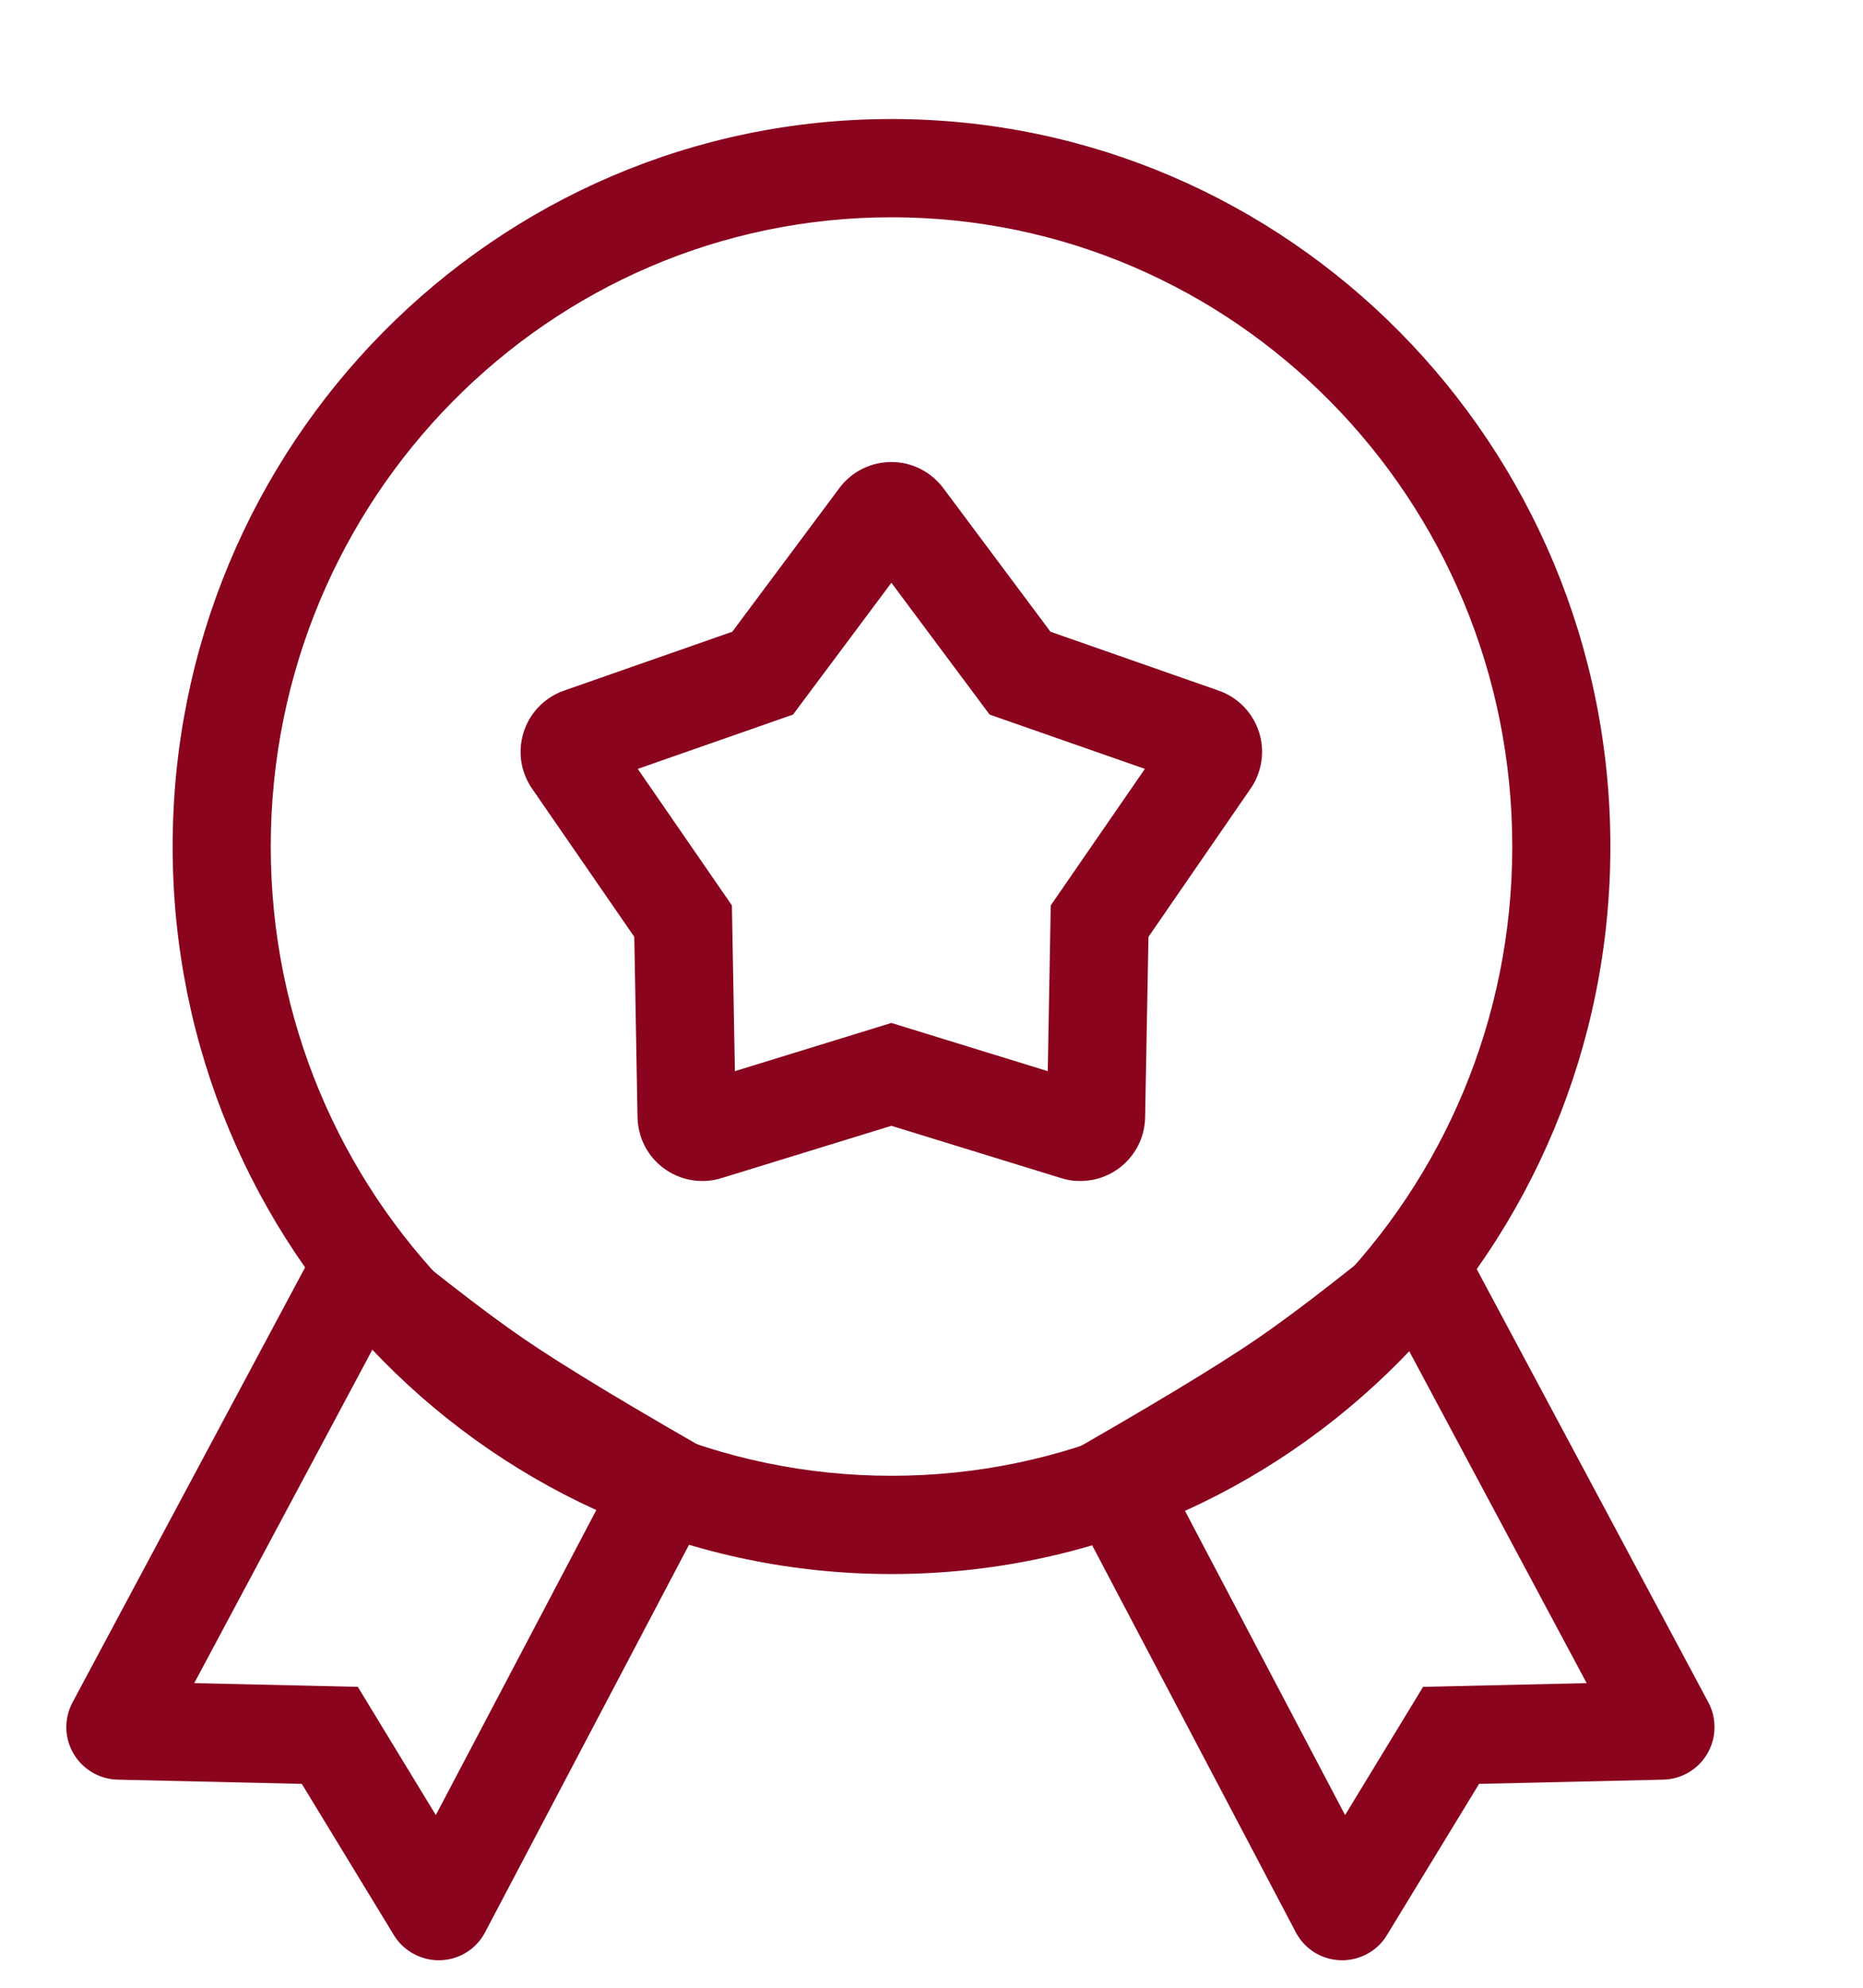
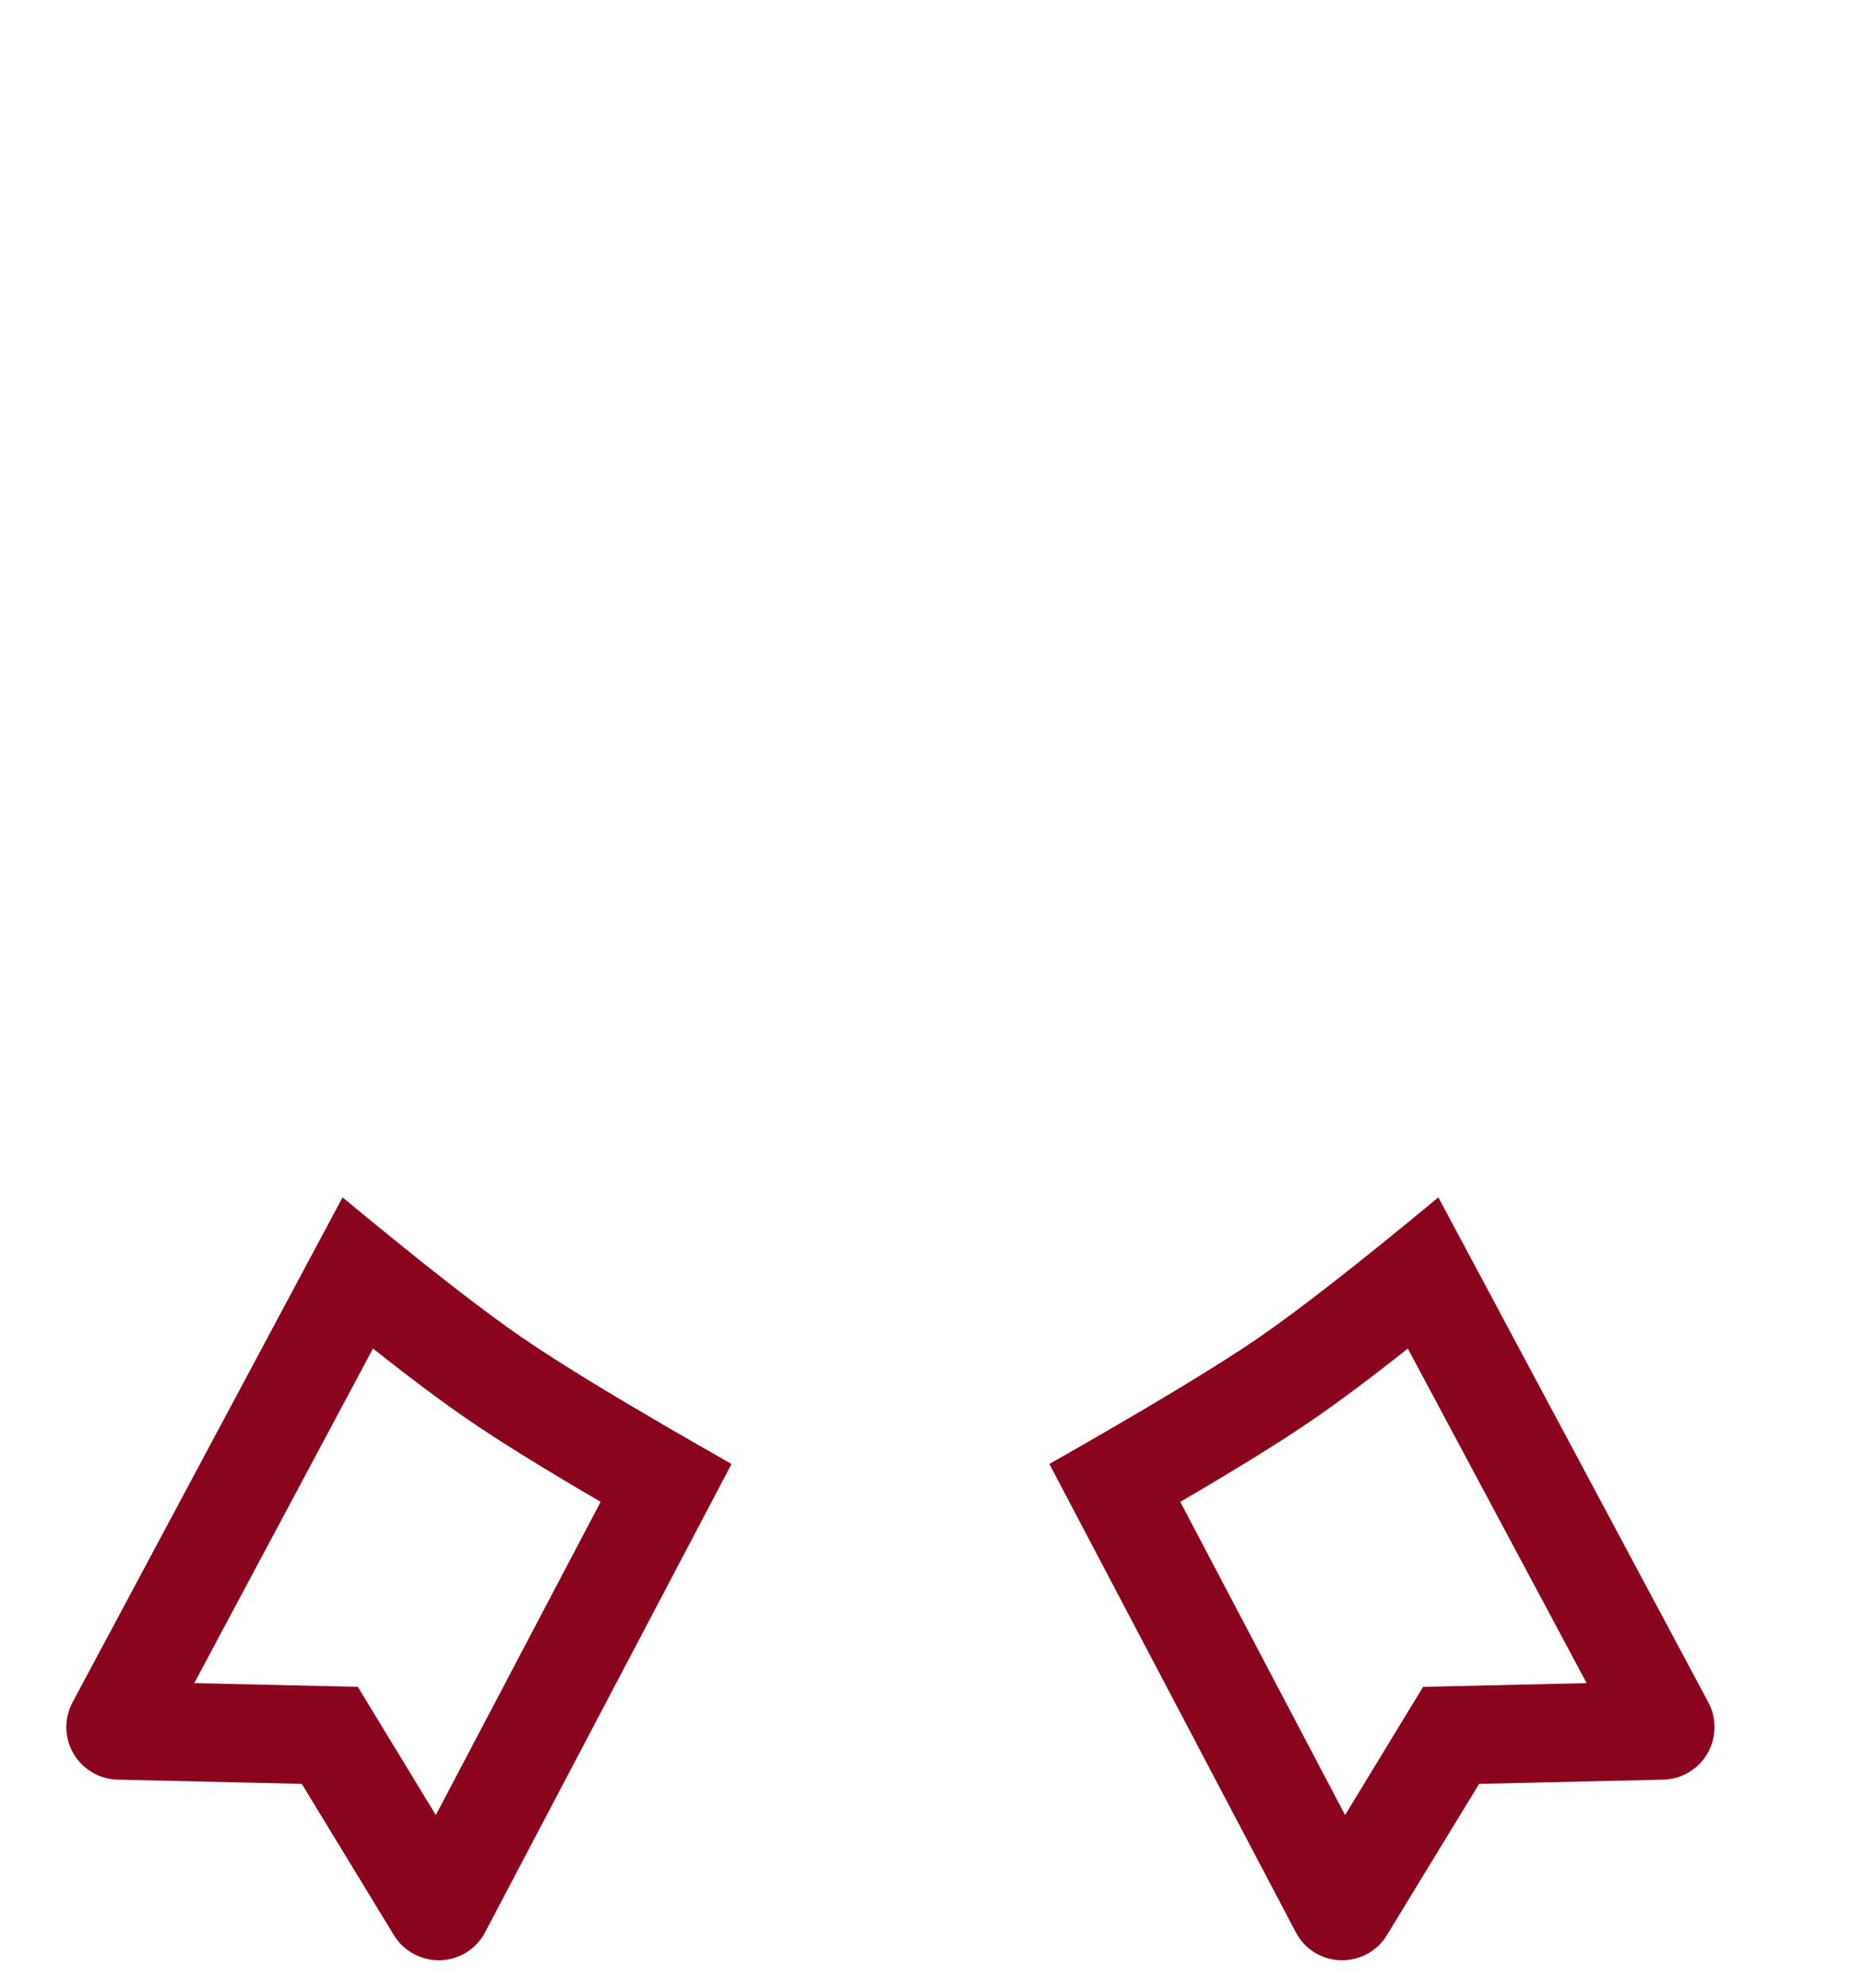
<svg xmlns="http://www.w3.org/2000/svg" width="15" height="16" viewBox="0 0 15 16" fill="none">
  <path d="M12.775 13.548L11.458 13.578L10.83 14.61L9.503 12.089C9.967 11.818 10.322 11.598 10.569 11.428C10.775 11.287 11.03 11.097 11.335 10.855L12.775 13.548ZM11.581 9.638C10.94 10.169 10.454 10.549 10.122 10.776C9.79 11.003 9.232 11.339 8.449 11.784L10.433 15.553C10.541 15.76 10.797 15.839 11.003 15.73C11.071 15.695 11.128 15.642 11.167 15.576L11.909 14.359L13.392 14.325C13.625 14.319 13.81 14.126 13.804 13.892C13.803 13.826 13.786 13.761 13.755 13.703L11.581 9.638Z" fill="#8A041E" />
  <path d="M1.564 13.548L2.881 13.578L3.509 14.61L4.836 12.089C4.372 11.818 4.017 11.598 3.77 11.428C3.564 11.287 3.309 11.097 3.003 10.855L1.564 13.548ZM2.758 9.638C3.399 10.169 3.885 10.549 4.217 10.776C4.549 11.003 5.106 11.339 5.89 11.784L3.906 15.553C3.798 15.76 3.542 15.839 3.336 15.73C3.268 15.695 3.211 15.642 3.171 15.576L2.43 14.359L0.947 14.325C0.714 14.319 0.529 14.126 0.534 13.892C0.536 13.826 0.553 13.761 0.584 13.703L2.758 9.638Z" fill="#8A041E" />
-   <path d="M7.178 12.67C3.98 12.67 1.39 10.047 1.39 6.814C1.39 3.581 3.98 0.958 7.178 0.958C10.376 0.958 12.966 3.581 12.966 6.814C12.966 10.047 10.376 12.67 7.178 12.67ZM7.178 11.879C9.937 11.879 12.176 9.612 12.176 6.814C12.176 4.016 9.937 1.749 7.178 1.749C4.419 1.749 2.18 4.016 2.18 6.814C2.18 9.612 4.419 11.879 7.178 11.879Z" fill="#8A041E" />
-   <path d="M7.177 8.234L8.436 8.622L8.46 7.288L9.218 6.189L7.968 5.752L7.177 4.691L6.385 5.752L5.135 6.189L5.893 7.288L5.917 8.622L7.177 8.234ZM5.809 9.483C5.534 9.568 5.241 9.414 5.156 9.138C5.142 9.091 5.134 9.043 5.133 8.994L5.107 7.541L4.284 6.348C4.12 6.111 4.18 5.786 4.417 5.622C4.455 5.596 4.497 5.574 4.541 5.559L5.896 5.085L6.758 3.929C6.93 3.698 7.258 3.65 7.489 3.823C7.529 3.853 7.565 3.889 7.595 3.929L8.458 5.085L9.812 5.559C10.084 5.654 10.228 5.952 10.132 6.224C10.117 6.268 10.096 6.31 10.069 6.348L9.247 7.541L9.22 8.994C9.215 9.282 8.977 9.512 8.688 9.506C8.639 9.506 8.591 9.498 8.544 9.483L7.177 9.062L5.809 9.483Z" fill="#8A041E" />
</svg>